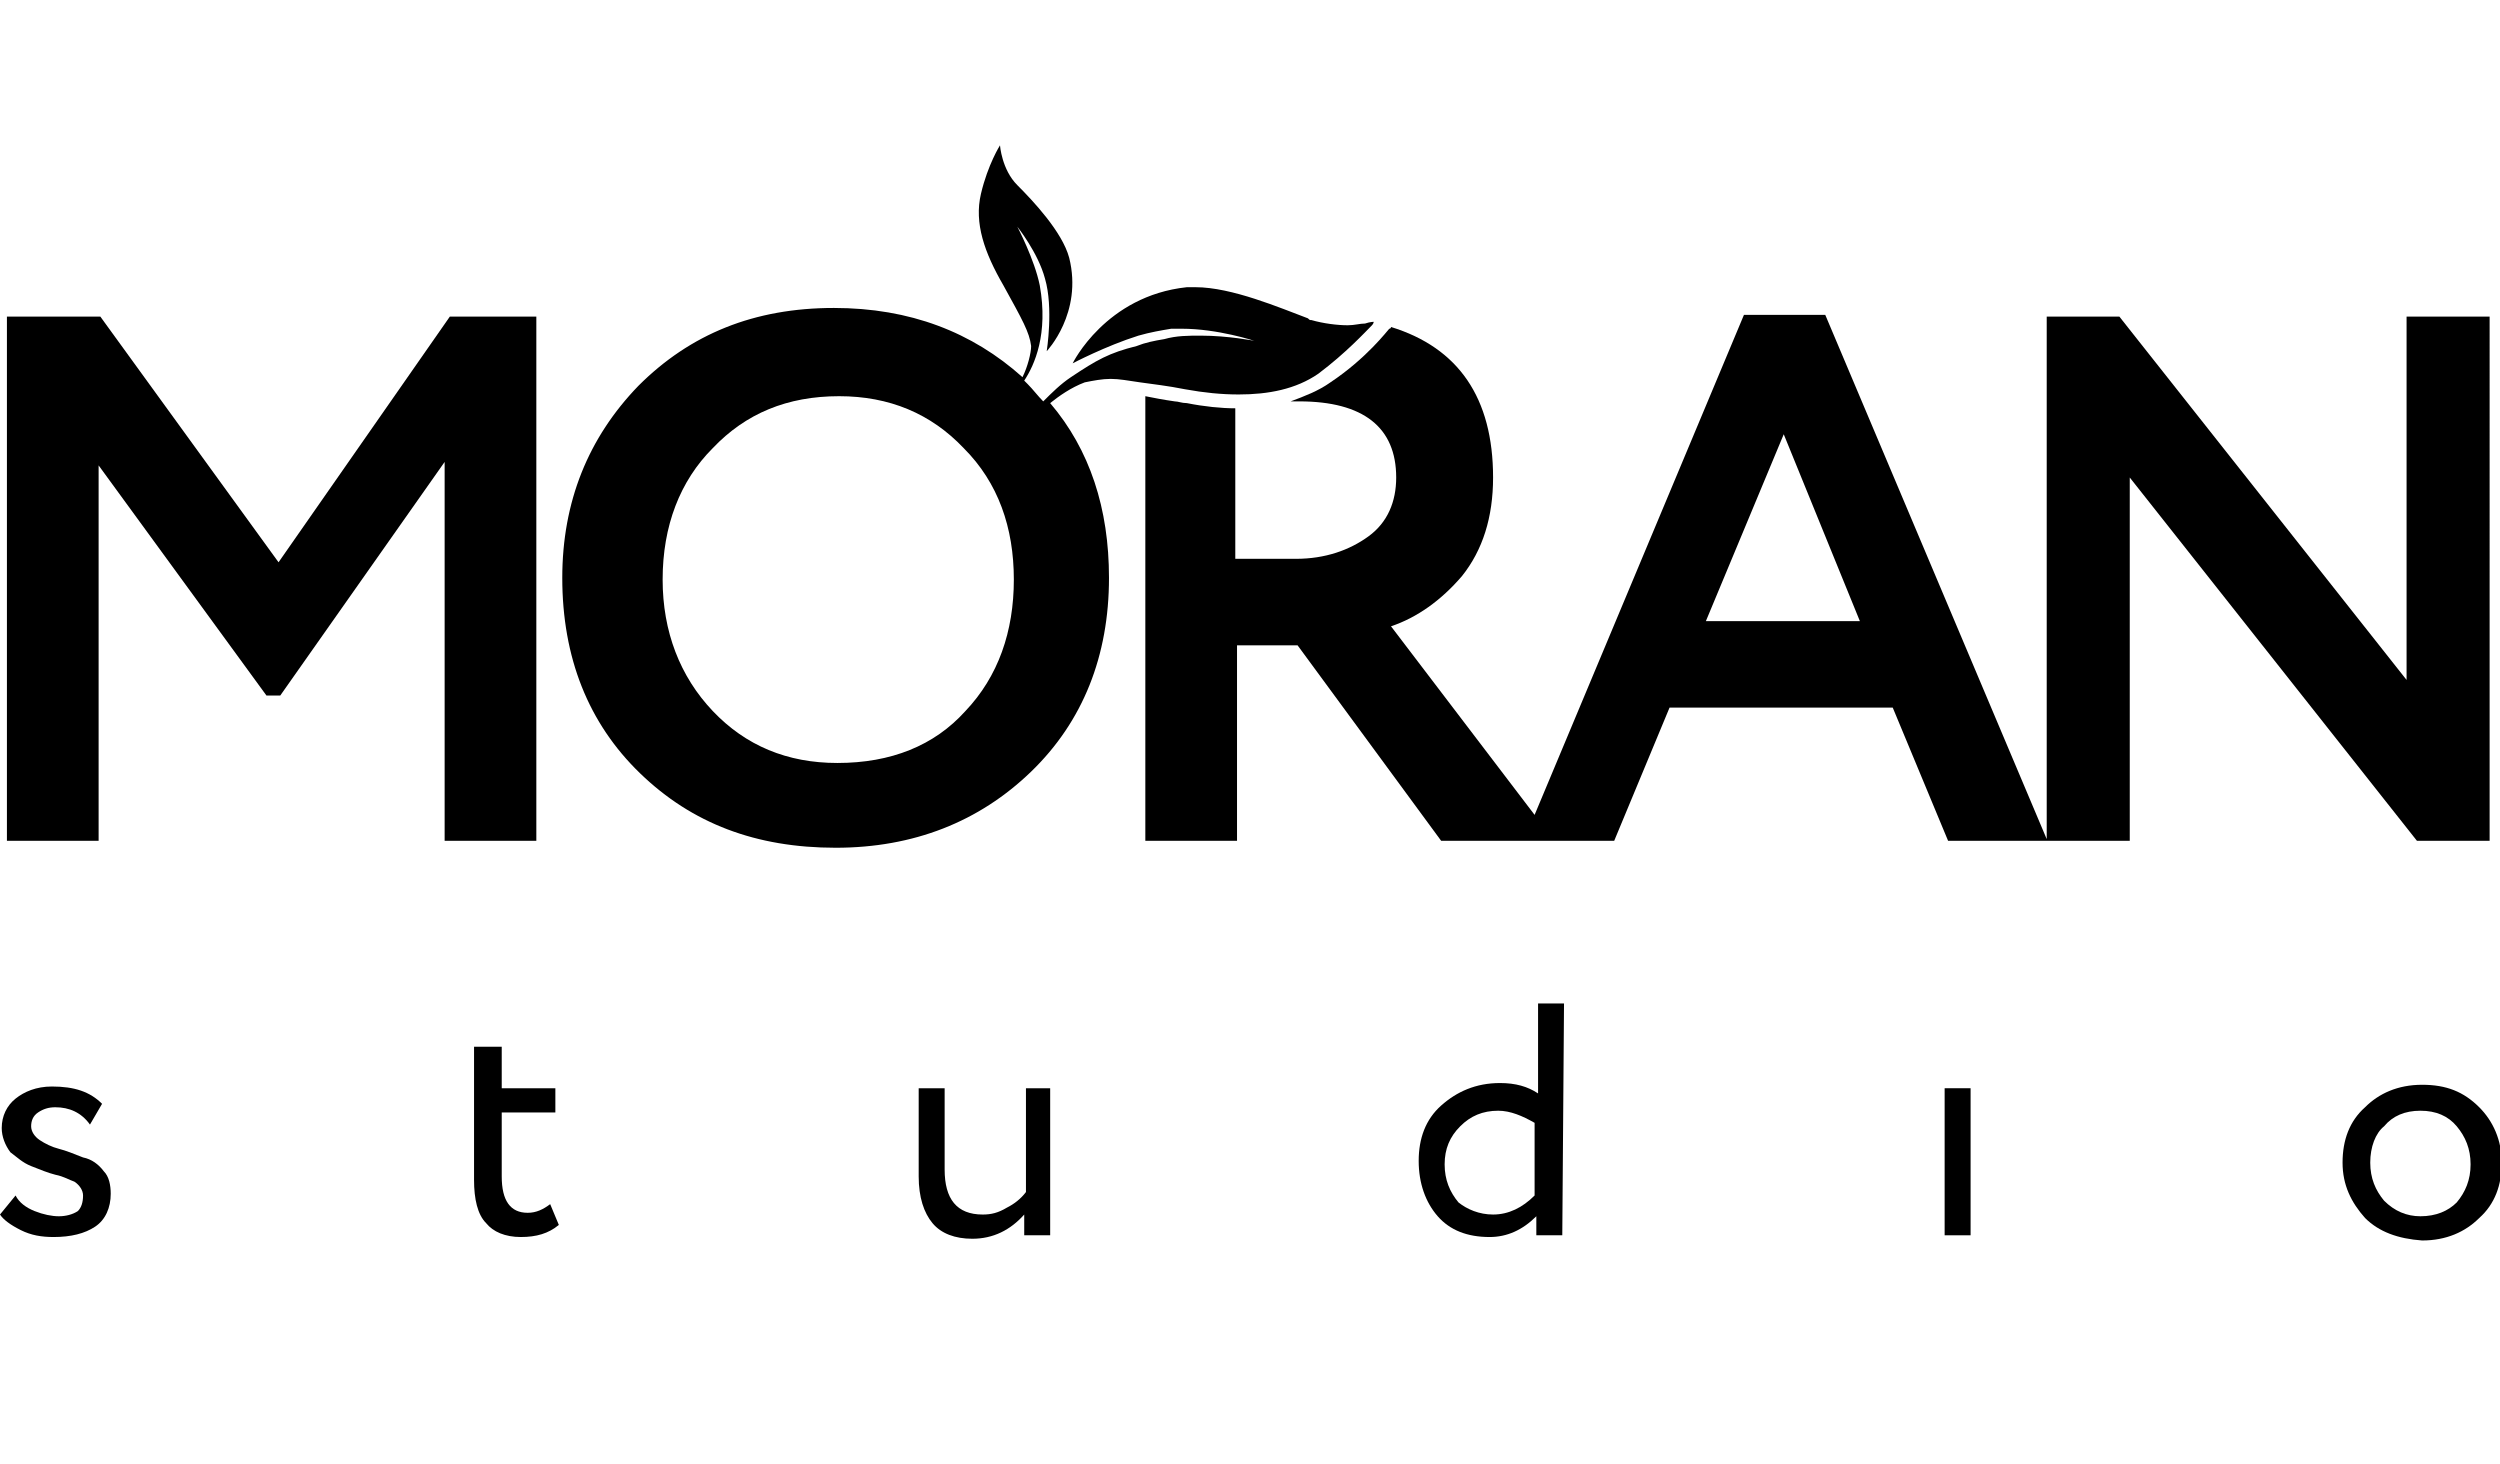
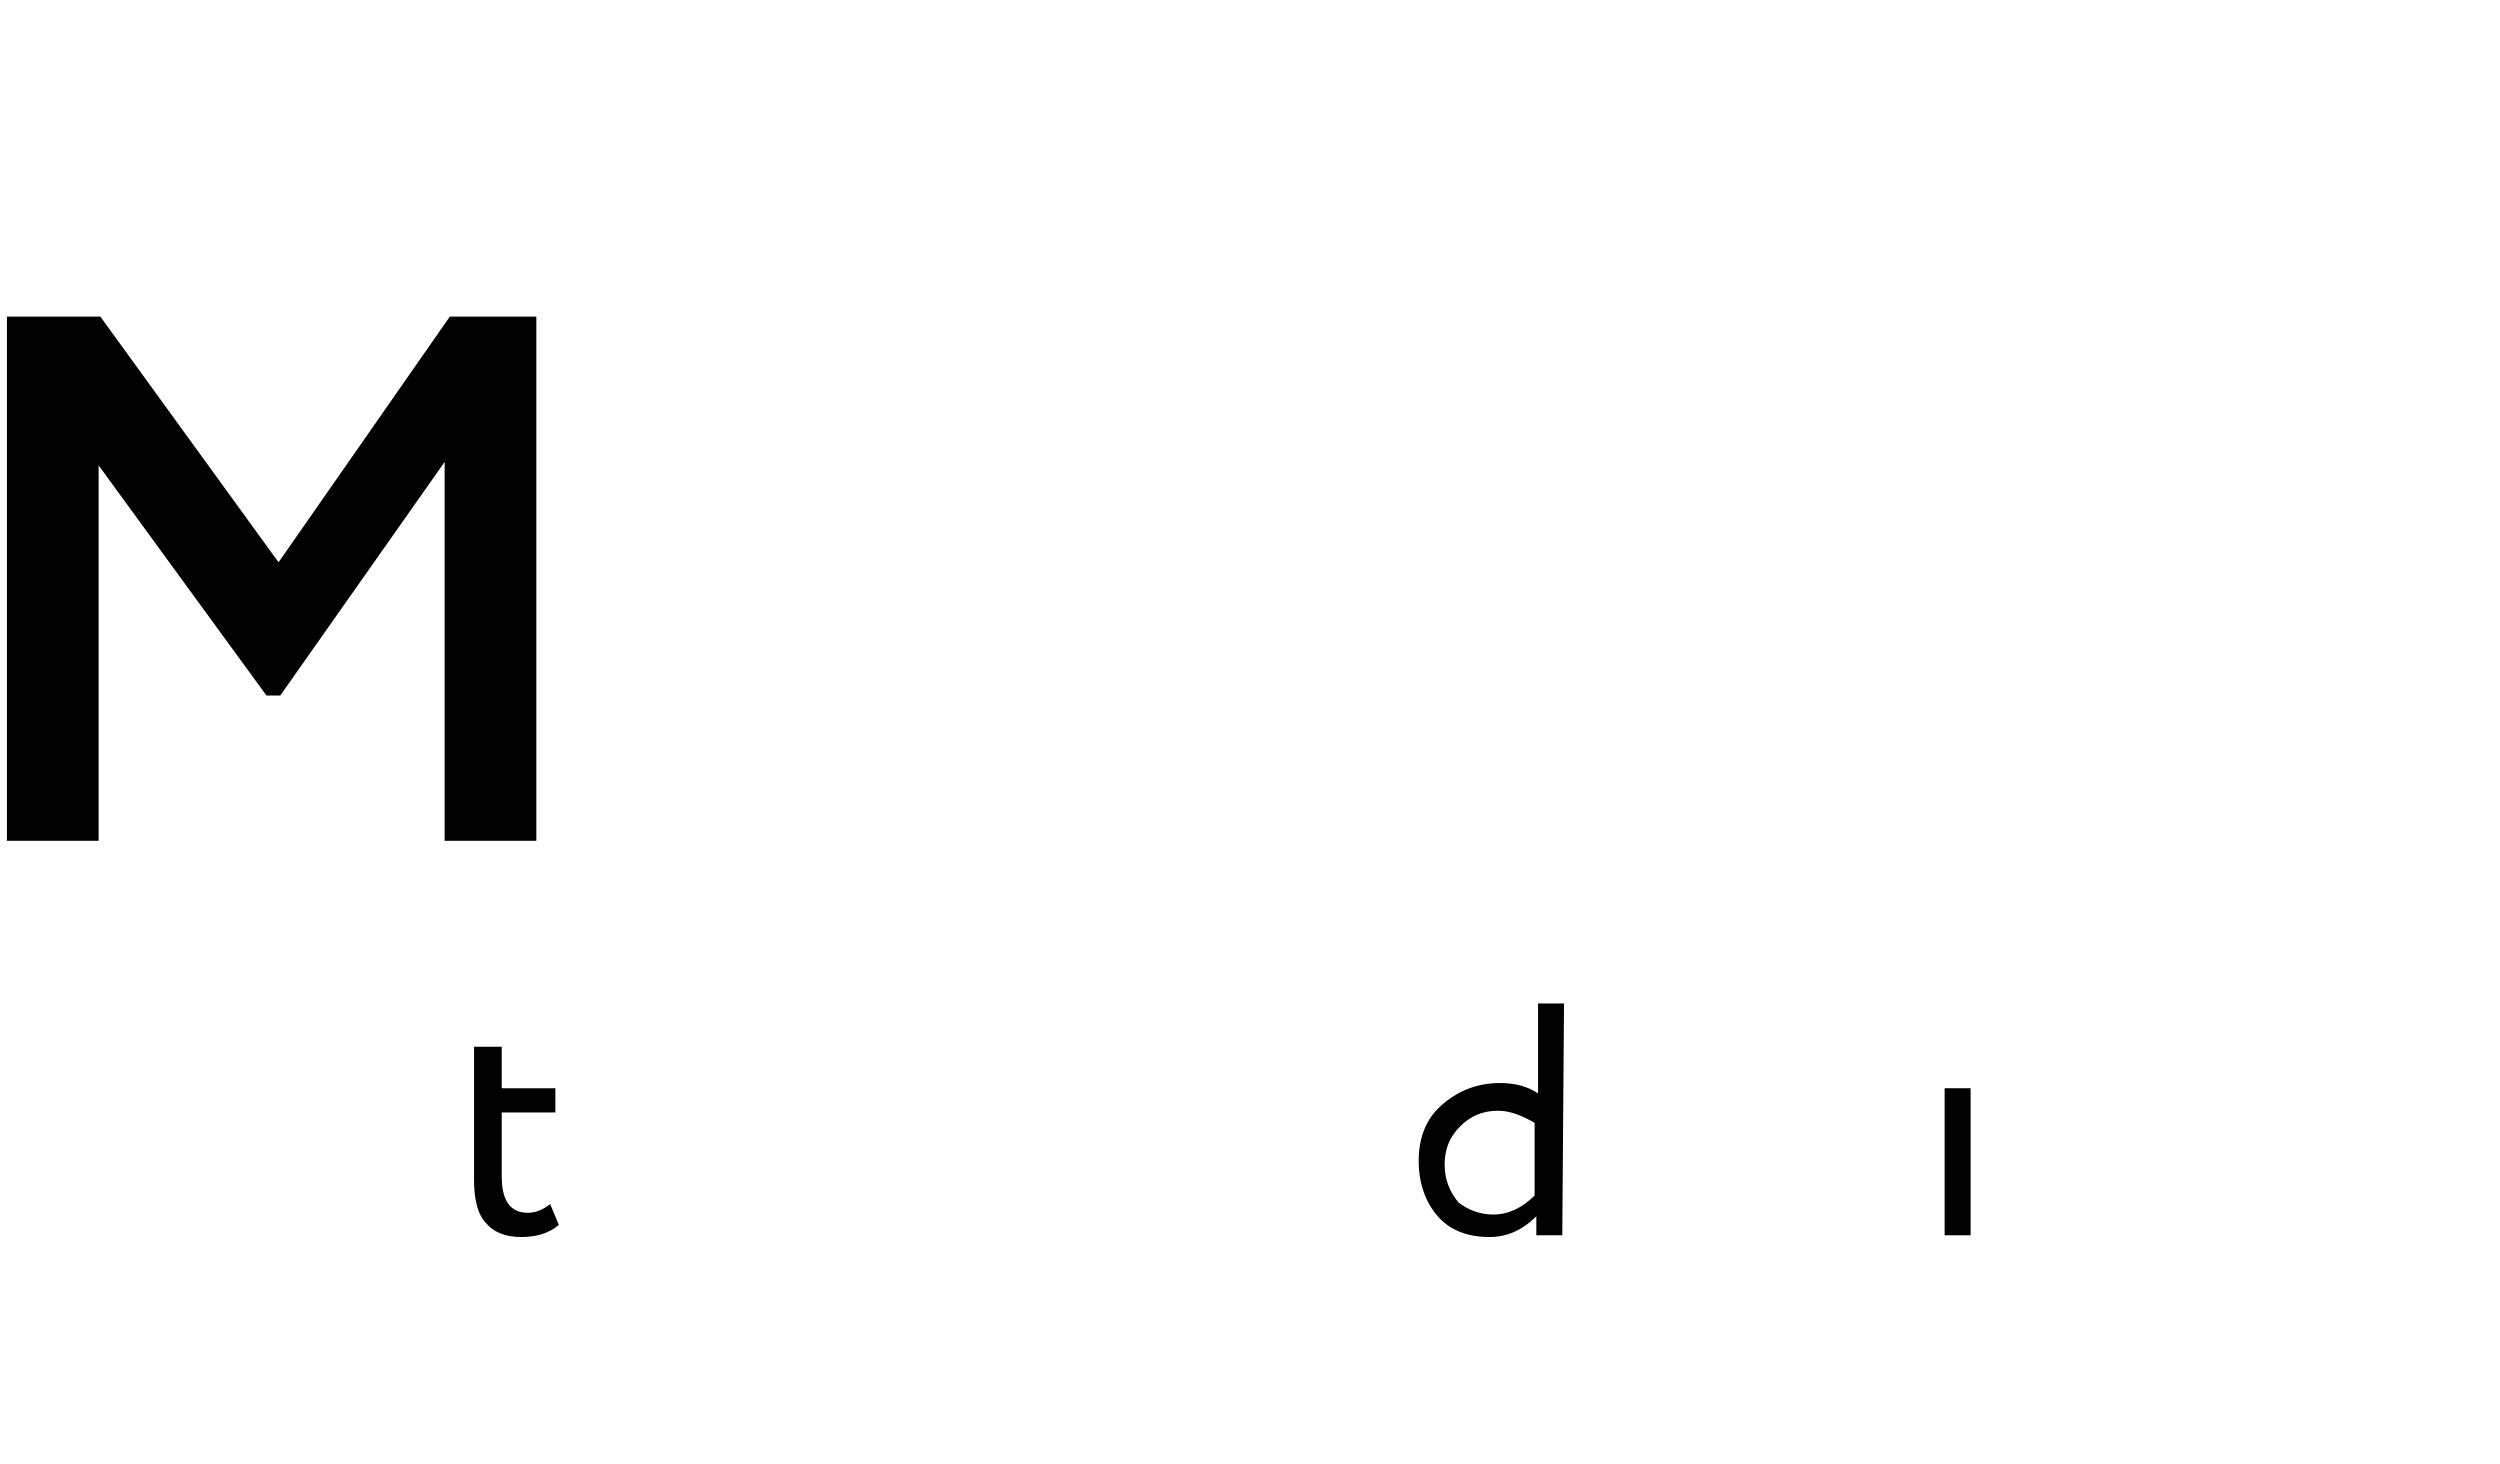
<svg xmlns="http://www.w3.org/2000/svg" version="1.1" id="Layer_1" x="0px" y="0px" viewBox="0 0 144.5 84.6" style="enable-background:new 0 0 144.5 84.6;" xml:space="preserve">
  <g>
    <g>
      <g>
        <polygon points="16.1,32.5 5.8,18.3 0.4,18.3 0.4,48.6 5.7,48.6 5.7,26.9 15.4,40.2 16.2,40.2 25.7,26.7 25.7,48.6 31,48.6      31,18.3 26,18.3    " />
-         <path d="M139.1,18.3v21l-16.6-21h-4.2v30.2l-12.8-30.3h-4.7L88.7,47.1l-8.3-10.9c1.5-0.5,2.9-1.5,4.1-2.9     c1.2-1.5,1.8-3.4,1.8-5.7c0-4.6-2-7.5-5.9-8.7c0,0,0,0.1-0.1,0.1c-0.1,0.1-1.3,1.7-3.4,3.1c-0.7,0.5-1.5,0.8-2.3,1.1     c0.2,0,0.4,0,0.5,0c3.7,0,5.6,1.5,5.6,4.4c0,1.4-0.5,2.6-1.6,3.4c-1.1,0.8-2.5,1.3-4.2,1.3h-3.5v-8.7c-0.8,0-1.8-0.1-2.8-0.3     c-0.3,0-0.5-0.1-0.7-0.1c-0.7-0.1-1.2-0.2-1.7-0.3v25.7h5.3V37.3H75l8.3,11.3h6.4l0,0h3.6l3.2-7.7h12.9l3.2,7.7h5.6h0h4.9v-21     l16.6,21h4.2V18.3H139.1z M98.6,35.9l4.5-10.8l4.4,10.8H98.6z" />
-         <path d="M64.2,21.9c0.5,0,1,0.1,1.7,0.2c0.7,0.1,1.6,0.2,2.6,0.4c1.1,0.2,2.1,0.3,3.1,0.3c1.7,0,3.3-0.3,4.6-1.2     c1.6-1.2,2.7-2.4,3.1-2.8c0.1-0.1,0.1-0.2,0.1-0.2s-0.2,0-0.5,0.1c-0.3,0-0.6,0.1-1,0.1c-0.6,0-1.4-0.1-2.1-0.3     c-0.1,0-0.1,0-0.2-0.1c-1.6-0.6-4.4-1.8-6.5-1.8c-0.2,0-0.4,0-0.5,0c-4.7,0.5-6.6,4.4-6.6,4.4s1.9-1,3.8-1.6     c0.7-0.2,1.3-0.3,1.9-0.4c0.2,0,0.4,0,0.6,0c2.1,0,4.2,0.7,4.2,0.7s-1.5-0.3-3.1-0.3c-0.7,0-1.4,0-2.1,0.2     c-0.6,0.1-1.1,0.2-1.6,0.4c-1.6,0.4-2.3,0.8-3.8,1.8c-0.6,0.4-1.1,0.9-1.6,1.4c-0.3-0.3-0.6-0.7-0.9-1c-0.1-0.1-0.1-0.1-0.2-0.2     c0.6-0.9,1.4-2.7,0.9-5.5c-0.3-1.5-1.3-3.4-1.3-3.4s1.2,1.5,1.6,3c0.5,1.7,0.1,4.2,0.1,4.2s2.1-2.2,1.3-5.4     c-0.4-1.5-2.1-3.3-3-4.2s-1-2.3-1-2.3s-0.7,1.1-1.1,2.8c-0.4,1.7,0.2,3.4,1.3,5.3c1.1,2,1.5,2.7,1.6,3.5c0,0.4-0.2,1.2-0.5,1.8     c-2.9-2.6-6.5-4-10.9-4c-4.6,0-8.3,1.5-11.3,4.5c-2.9,3-4.4,6.7-4.4,11.1c0,4.6,1.5,8.4,4.5,11.3c3,2.9,6.7,4.3,11.3,4.3     c4.5,0,8.3-1.5,11.3-4.4c3-2.9,4.5-6.7,4.5-11.2c0-4-1.1-7.4-3.4-10.1c0.5-0.4,1.2-0.9,2-1.2C63.2,22,63.7,21.9,64.2,21.9z      M55.8,41.1c-1.8,2-4.3,3-7.4,3c-2.9,0-5.3-1-7.2-3c-1.9-2-2.9-4.6-2.9-7.6c0-3.1,1-5.7,2.9-7.6c1.9-2,4.3-3,7.3-3     c2.9,0,5.3,1,7.2,3c2,2,2.9,4.6,2.9,7.6C58.6,36.5,57.7,39.1,55.8,41.1z" />
      </g>
    </g>
    <g>
-       <path d="M4.8,69.1c0-0.3-0.2-0.6-0.5-0.8C4,68.2,3.7,68,3.2,67.9c-0.4-0.1-0.9-0.3-1.4-0.5c-0.5-0.2-0.8-0.5-1.2-0.8    c-0.3-0.4-0.5-0.9-0.5-1.4c0-0.7,0.3-1.3,0.8-1.7c0.5-0.4,1.2-0.7,2.1-0.7c1.3,0,2.2,0.3,2.9,1l-0.7,1.2C4.7,64.3,4,64,3.2,64    c-0.4,0-0.7,0.1-1,0.3c-0.3,0.2-0.4,0.5-0.4,0.8c0,0.3,0.2,0.6,0.5,0.8c0.3,0.2,0.7,0.4,1.1,0.5c0.4,0.1,0.9,0.3,1.4,0.5    C5.3,67,5.7,67.3,6,67.7C6.3,68,6.4,68.5,6.4,69c0,0.8-0.3,1.5-0.9,1.9c-0.6,0.4-1.4,0.6-2.4,0.6c-0.7,0-1.3-0.1-1.9-0.4    c-0.6-0.3-1-0.6-1.2-0.9l0.9-1.1C1.1,69.5,1.5,69.8,2,70c0.5,0.2,1,0.3,1.4,0.3c0.4,0,0.8-0.1,1.1-0.3C4.7,69.8,4.8,69.5,4.8,69.1    z" />
      <path d="M27.4,68.2v-7.7H29v2.4h3.1v1.4H29V68c0,1.4,0.5,2.1,1.5,2.1c0.5,0,0.9-0.2,1.3-0.5l0.5,1.2c-0.6,0.5-1.3,0.7-2.2,0.7    c-0.9,0-1.6-0.3-2-0.8C27.6,70.2,27.4,69.3,27.4,68.2z" />
-       <path d="M59.2,62.9h1.5v8.5h-1.5v-1.2c-0.8,0.9-1.8,1.4-3,1.4c-1,0-1.8-0.3-2.3-0.9c-0.5-0.6-0.8-1.5-0.8-2.7v-5.1h1.5v4.7    c0,1.7,0.7,2.6,2.2,2.6c0.5,0,0.9-0.1,1.4-0.4c0.4-0.2,0.8-0.5,1.1-0.9V62.9z" />
      <path d="M90.3,71.4h-1.5v-1.1c-0.8,0.8-1.7,1.2-2.7,1.2c-1.3,0-2.3-0.4-3-1.2c-0.7-0.8-1.1-1.9-1.1-3.2c0-1.3,0.4-2.4,1.3-3.2    c0.9-0.8,2-1.3,3.4-1.3c0.9,0,1.6,0.2,2.2,0.6v-5.2h1.5L90.3,71.4L90.3,71.4z M86.3,70.2c0.9,0,1.7-0.4,2.4-1.1v-4.2    c-0.7-0.4-1.4-0.7-2.1-0.7c-0.9,0-1.6,0.3-2.2,0.9c-0.6,0.6-0.9,1.3-0.9,2.2c0,0.9,0.3,1.6,0.8,2.2C84.8,69.9,85.5,70.2,86.3,70.2    z" />
      <path d="M113.9,71.4h-1.5v-8.5h1.5V71.4z" />
-       <path d="M136.7,70.4c-0.8-0.9-1.3-1.9-1.3-3.2c0-1.3,0.4-2.4,1.3-3.2c0.8-0.8,1.9-1.3,3.3-1.3c1.4,0,2.4,0.4,3.3,1.3    c0.8,0.8,1.3,1.9,1.3,3.2c0,1.3-0.4,2.4-1.3,3.2c-0.8,0.8-1.9,1.3-3.3,1.3C138.6,71.6,137.5,71.2,136.7,70.4z M137,67.2    c0,0.9,0.3,1.6,0.8,2.2c0.6,0.6,1.3,0.9,2.1,0.9c0.9,0,1.6-0.3,2.1-0.8c0.5-0.6,0.8-1.3,0.8-2.2c0-0.9-0.3-1.6-0.8-2.2    c-0.5-0.6-1.2-0.9-2.1-0.9c-0.9,0-1.6,0.3-2.1,0.9C137.3,65.5,137,66.3,137,67.2z" />
    </g>
  </g>
</svg>